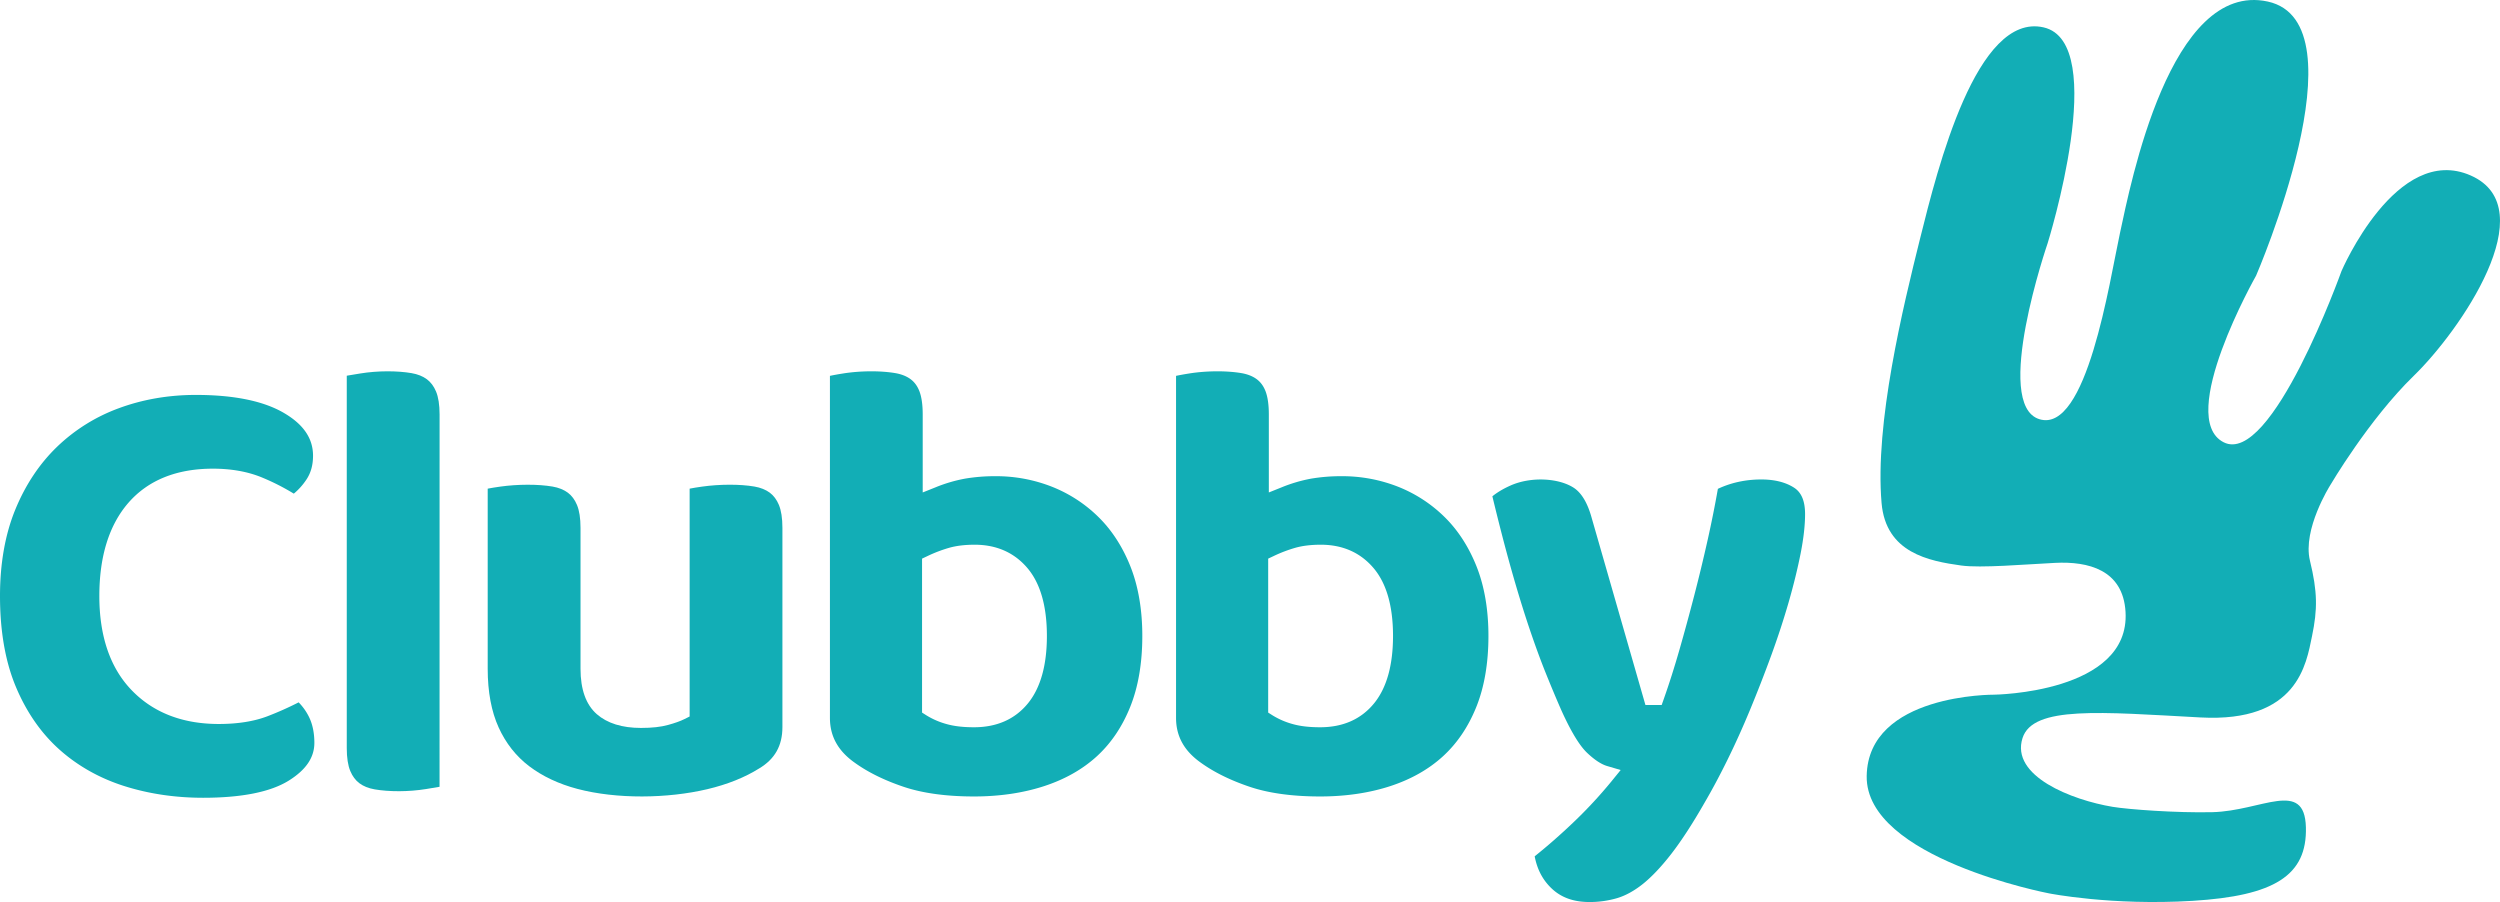
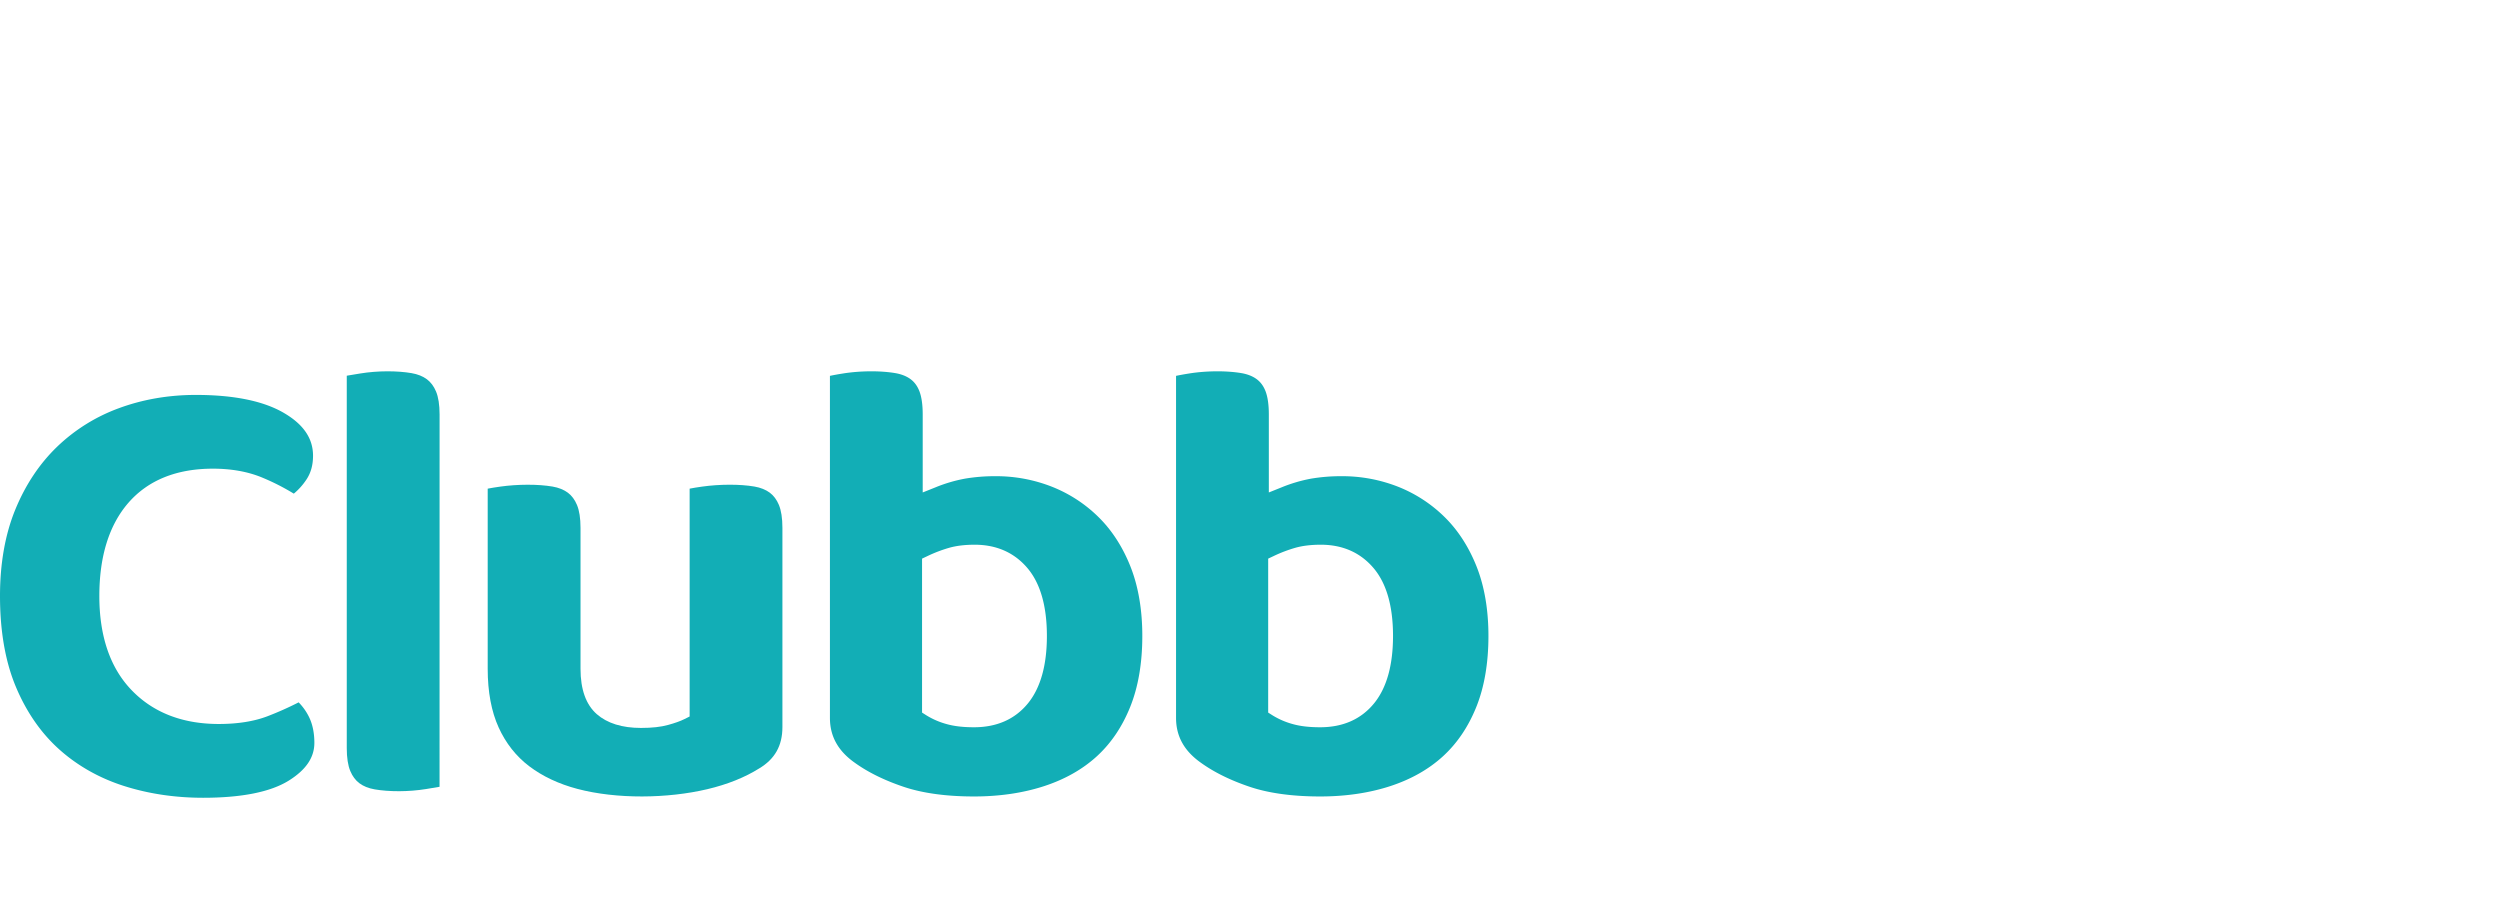
<svg xmlns="http://www.w3.org/2000/svg" viewBox="0 0 4203.36 1516.57">
  <defs>
    <style>.cls-1{fill:#12aeb6;}</style>
  </defs>
  <g id="Capa_2" data-name="Capa 2">
    <g id="Capa_1-2" data-name="Capa 1">
      <path class="cls-1" d="M528.56,1249c0-16.62-3-31.18-8.88-43.27a94.19,94.19,0,0,0-17.56-24.83,544.29,544.29,0,0,1-52,23.2c-22.64,8.74-50.31,13.17-82.27,13.17-60.74,0-109.95-19-146.28-56.58-36.2-37.37-54.55-90.74-54.55-158.59,0-66.79,16.49-119.6,49-156.9C249.19,807.26,296.93,788,358,788c30.53,0,57.91,4.84,81.39,14.35A379,379,0,0,1,494,830a109.19,109.19,0,0,0,20.72-23c7.8-11.38,11.6-24.71,11.6-40.74,0-28.85-15.7-52.21-48-71.38C443.88,674.36,393.75,664,329.31,664c-45.67,0-89.08,7.48-129.06,22.2a297.06,297.06,0,0,0-104.2,64.91C66.54,779.53,42.9,815,25.83,856.51S0,947.11,0,1002.1c0,59.33,9.05,110.87,26.89,153.18,17.72,42.1,42.17,77.32,72.61,104.62s66.85,48,107.85,61.24c41.66,13.39,86.78,20.19,134.09,20.19,65,0,113.57-9.76,144.32-29C514.57,1294.27,528.56,1273.56,528.56,1249Z" />
      <path class="cls-1" d="M739.09,696.8c0-16.13-2-29.14-6-38.64-3.71-8.82-8.74-15.53-15.33-20.48-6.76-5.06-15.44-8.53-25.75-10.31-23.87-4.08-56.54-4.28-86.33.58-8.74,1.42-16.27,2.69-22.64,3.75v626.1c0,16.23,2,29.22,5.94,38.57,3.69,8.84,8.7,15.56,15.33,20.54s15.44,8.54,25.77,10.31c23.83,4.09,56.52,4.29,86.31-.57q13.11-2.14,22.66-3.78Z" />
      <path class="cls-1" d="M1315.51,1222.54V887.47c0-16.18-2-29.16-5.94-38.59-3.71-8.85-8.74-15.58-15.33-20.53-6.76-5-15.44-8.51-25.77-10.29-24.54-4.22-58.6-4-87.76.08-8.35,1.17-15.44,2.31-21.2,3.46v383.09l-8.67,4.33c-6.95,3.47-16,6.7-27.67,9.9-12,3.33-26.91,5-45.47,5-31.71,0-56.71-7.8-74.27-23.15-18.17-15.91-27.38-41.57-27.38-76.28v-237c0-16.15-2-29.14-6-38.59-3.72-8.85-8.74-15.58-15.33-20.53-6.76-5-15.44-8.51-25.75-10.29-24.52-4.2-58.56-4-87.78.08-8.35,1.17-15.44,2.31-21.2,3.46v302.85c0,38.71,6.21,71.93,18.44,98.74,12.07,26.52,29.36,48.41,51.4,65.12,22.48,17,49.74,29.85,81.06,38.1,65.79,17.41,151.46,16.31,218.33.47,33.76-8,63.14-19.75,87.29-34.94C1302.87,1276.26,1315.51,1253.63,1315.51,1222.54Z" />
      <path class="cls-1" d="M1900.24,1188.58c13.52-33.59,20.38-73.71,20.38-119.24,0-44-6.68-83.27-19.85-116.6-13.08-33-31.18-61.09-53.74-83.3a233.85,233.85,0,0,0-78.53-51.15A256,256,0,0,0,1674,800.65a301.75,301.75,0,0,0-51.82,4.16,252.13,252.13,0,0,0-49.25,14.56L1551.39,828V696.8c0-16.34-1.88-29.45-5.55-39-3.37-8.66-8.15-15.24-14.64-20.12-6.76-5.06-15.44-8.53-25.75-10.31-24.46-4.18-58.28-4.16-88,.58-8.7,1.4-16.07,2.71-22.05,4V1207.1c0,30.89,13.68,55.54,41.84,75.37,22.21,16,49.74,29.52,81.94,40.38,32,10.8,71.87,16.28,118.45,16.28,42.94,0,82.65-5.86,118-17.42,34.81-11.37,64.6-28.24,88.53-50.13S1886.85,1221.88,1900.24,1188.58Zm-171.64-6.33c-21.76,26.89-52.39,40.53-91,40.53-18.56,0-33.86-1.82-46.8-5.57a128.24,128.24,0,0,1-33.26-14.52l-7.25-4.61V939.25l9-4.25a234.53,234.53,0,0,1,37.23-14.15c12-3.31,26.21-5,42.18-5,37,0,67,13.37,89.17,39.77,21.46,25.61,32.32,63.85,32.32,113.7C1760.19,1118.34,1749.57,1156.34,1728.6,1182.25Z" />
      <path class="cls-1" d="M2482.2,1188.58c13.51-33.59,20.37-73.71,20.37-119.24,0-44-6.67-83.27-19.84-116.6-13.09-33-31.18-61.09-53.75-83.3a233.85,233.85,0,0,0-78.53-51.15,255.9,255.9,0,0,0-94.51-17.64,301.79,301.79,0,0,0-51.83,4.16,252.53,252.53,0,0,0-49.25,14.56L2133.34,828V696.8c0-16.34-1.88-29.45-5.55-39-3.37-8.66-8.15-15.24-14.64-20.12-6.76-5.06-15.44-8.53-25.75-10.31-24.46-4.18-58.27-4.16-88,.58-8.7,1.4-16.07,2.71-22.06,4V1207.1c0,30.89,13.68,55.54,41.84,75.37,22.22,16,49.74,29.52,81.94,40.38,32,10.8,71.87,16.28,118.45,16.28,42.94,0,82.65-5.86,118-17.42,34.81-11.37,64.6-28.24,88.54-50.13S2468.8,1221.88,2482.2,1188.58Zm-171.64-6.33c-21.77,26.89-52.4,40.53-91,40.53-18.56,0-33.85-1.82-46.8-5.57a128.24,128.24,0,0,1-33.26-14.52l-7.25-4.61V939.25l9-4.25a234.9,234.9,0,0,1,37.23-14.15c12-3.31,26.22-5,42.18-5,37,0,67,13.37,89.17,39.77,21.46,25.61,32.32,63.85,32.32,113.7C2342.14,1118.34,2331.53,1156.34,2310.56,1182.25Z" />
-       <path class="cls-1" d="M2810.1,1435.58c17.09-22.09,36-51.14,56.09-86.35,12.39-21.19,25.2-45.14,38.12-71.36s25.81-54.7,38.14-84.49,24.26-60.38,35.61-91.42c11.23-30.83,21.12-61.07,29.41-89.86s15-56.37,20.09-81.94c4.9-25,7.39-47.12,7.39-65.83,0-21.74-6-36.18-18.21-44.18-14.26-9.27-32.88-14-55.38-14-26.2,0-50.7,5.29-73,15.76q-7.35,41.77-17,85-10.52,47.11-22.73,94.2t-24.89,91.33q-12.81,44.56-26.2,82.45l-3.69,10.45h-27.3l-90.34-314.44c-7-25.53-17.35-42.68-30.77-51.15-25.87-16.3-72.07-18.5-105.91-3.35-12.07,5.39-22.23,11.45-30.32,18.07,10.82,45,21.34,85.68,31.28,121,10.37,36.9,20.69,70.57,30.63,100.09q14.7,43.62,28.34,77.41t25.67,61.15c16,35.45,30.56,59.54,43.33,71.63,12.43,11.82,23.82,19.32,33.87,22.26l22.6,6.65-14.86,18.28a761.19,761.19,0,0,1-65.28,70.34c-21.36,20.36-43,39.31-64.46,56.46,4.16,21.93,13.41,39.57,28.14,53.7,16.21,15.6,37.18,23.18,64.07,23.18a163.42,163.42,0,0,0,46.27-6.52c14.13-4.18,28.67-12.17,43.18-23.68C2777.12,1474.34,2793.29,1457.25,2810.1,1435.58Z" />
-       <path class="cls-1" d="M3444.8,1502s-308.53-58.92-306.25-197.31S3352.68,1168,3352.68,1168s229-2.66,221.09-139.06c-4.14-71.21-63-85.33-118.38-82.56-50.66,2.53-125.23,9-157.82,4.46-54.31-7.58-126.78-21.2-134-105.07-11.56-134.19,35.69-327.88,65-445.7S3323.32,20.55,3435.85,46,3442.77,409,3442.77,409s-93.3,271.47-13.76,295.83,117.61-230.95,135.42-313.1S3648.8-33.25,3812.93,2.62s-19.65,460.81-19.65,460.81S3658,702.13,3738.57,743.54,3936.81,455.9,3936.81,455.9s92.37-216,217.43-160.8-19.14,262.22-95.52,336.4-141.17,184.94-141.17,184.94-46.49,73.7-33.75,126.18,13,81.38,3.4,127.44-23.85,145-187.24,136.22c-167.66-9-281.84-20.12-299.39,34.62C3380,1305,3483.7,1345.15,3552,1356.55c26.36,4.41,107.24,10.39,167.81,9,82.65-2,155-56.22,157.2,25.27s-53.38,115.39-190.4,123.8S3444.8,1502,3444.8,1502Z" />
    </g>
  </g>
</svg>